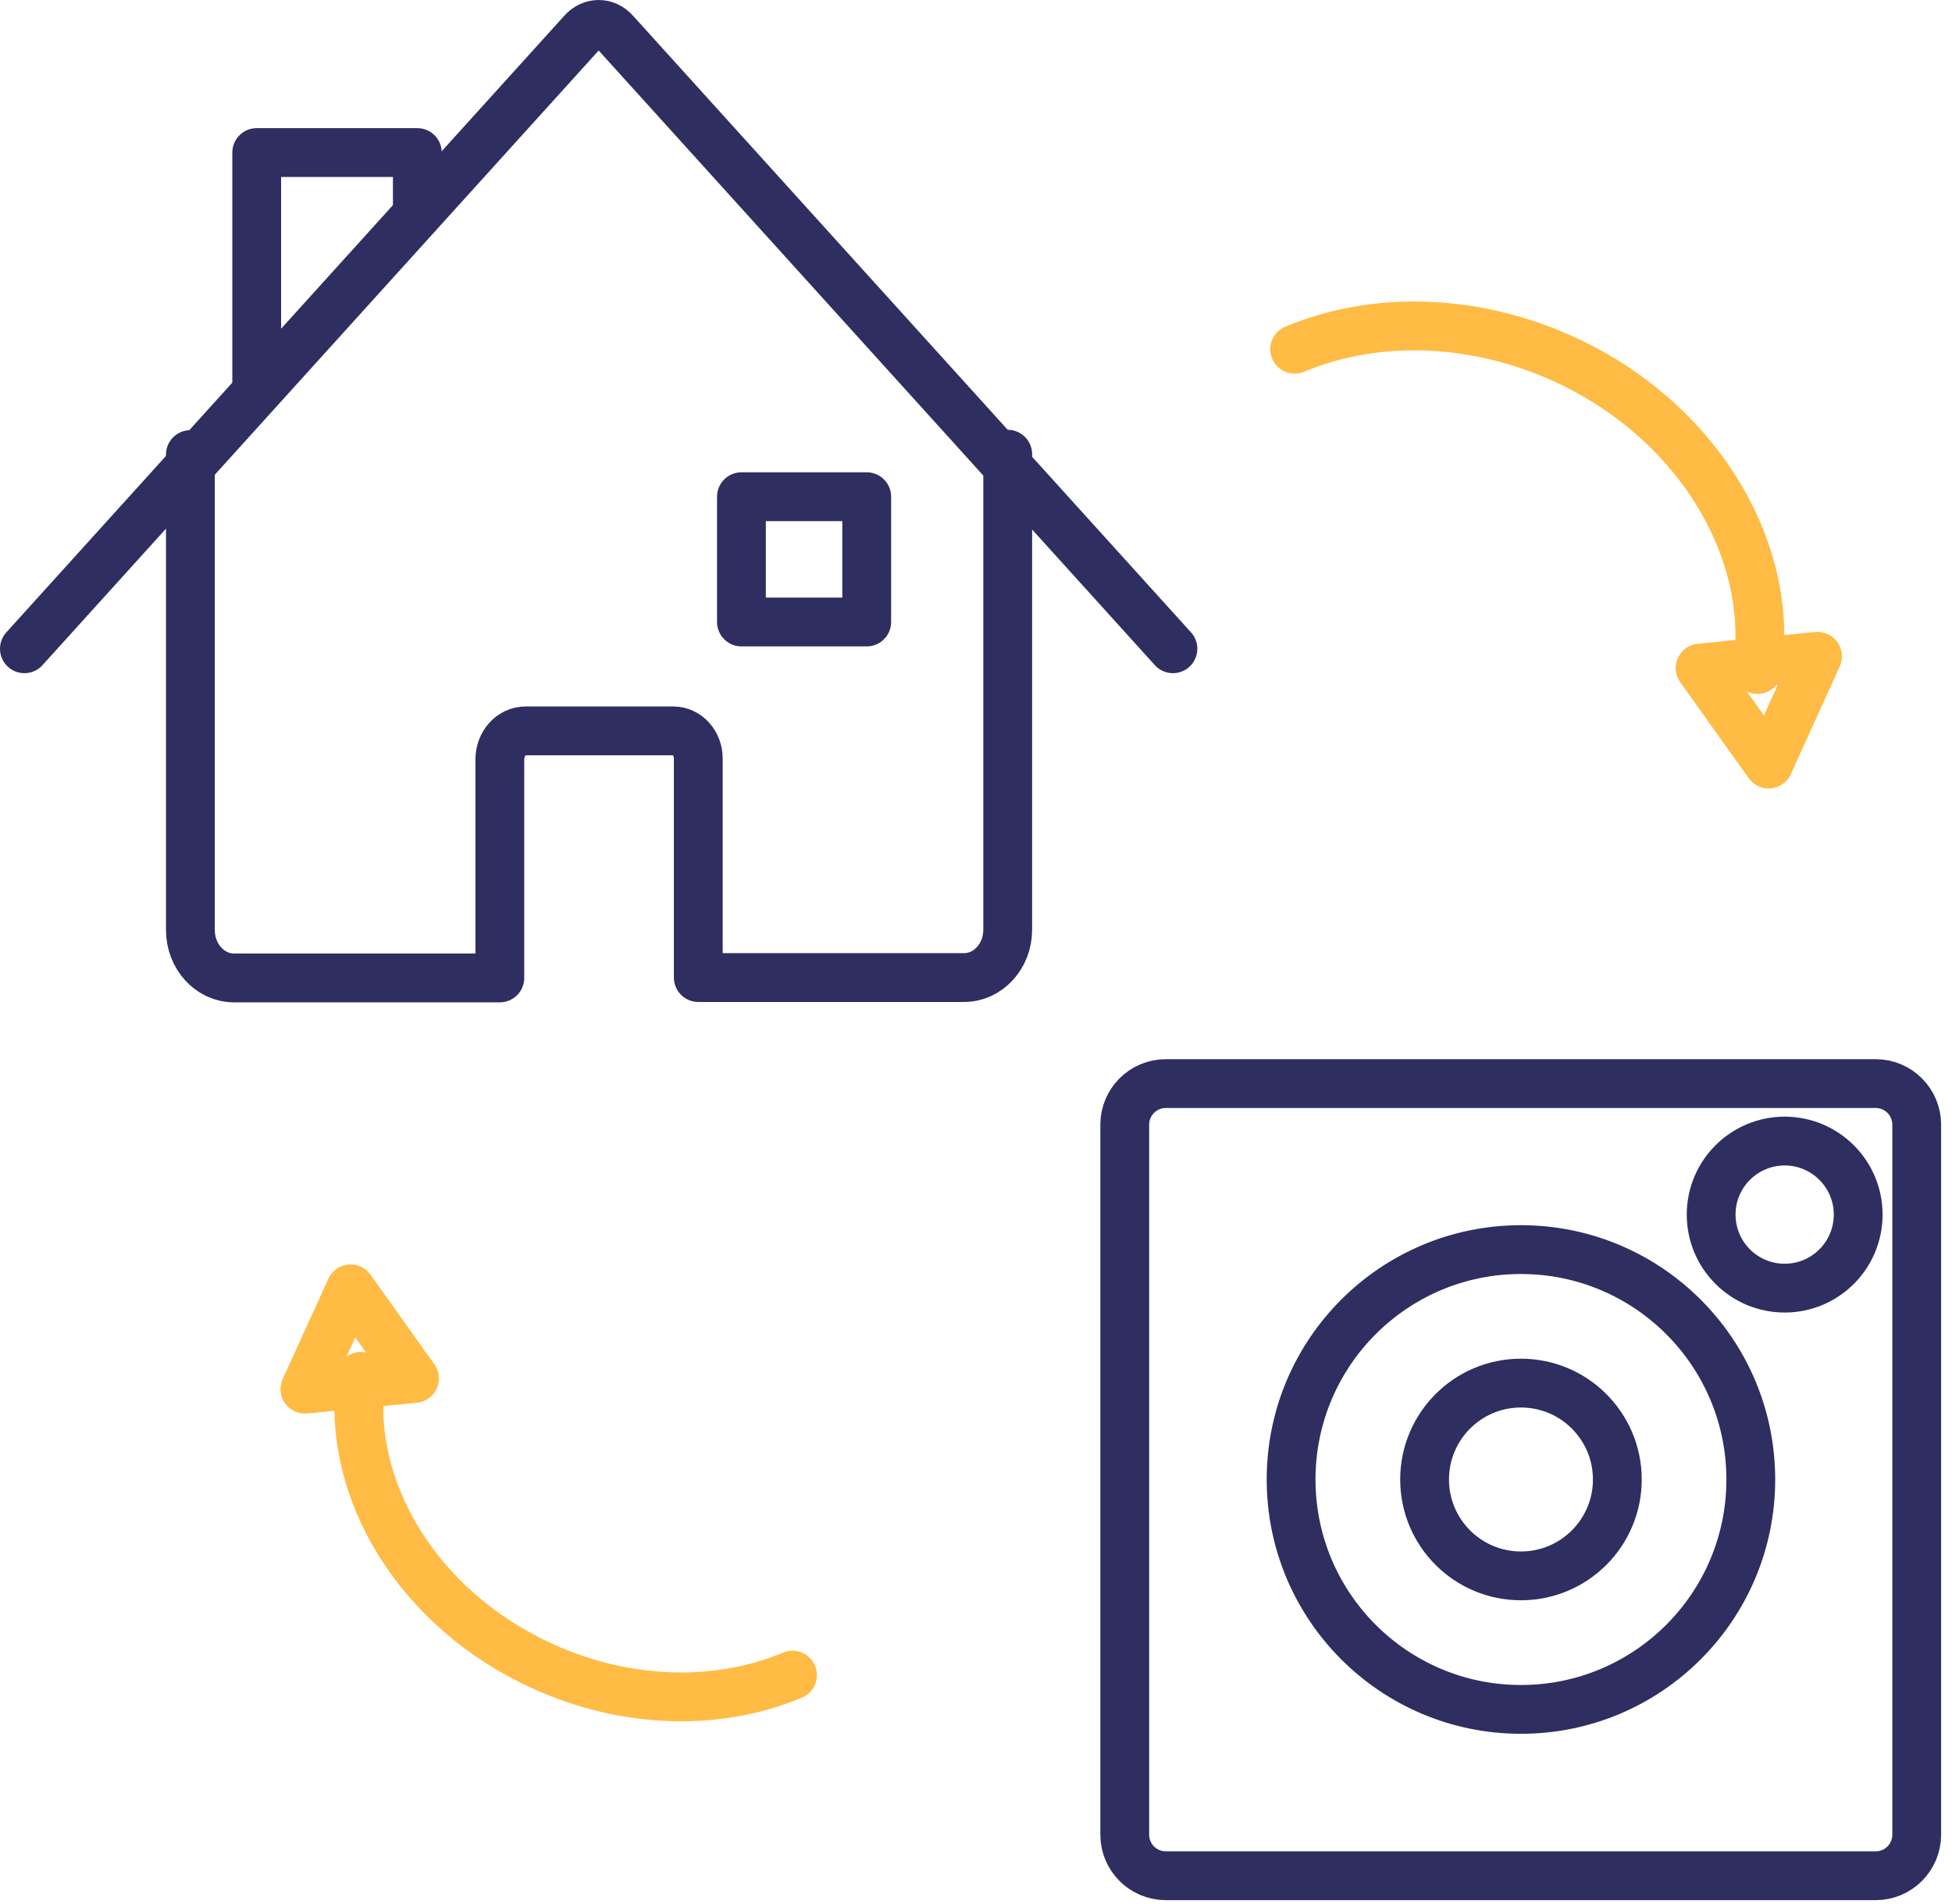
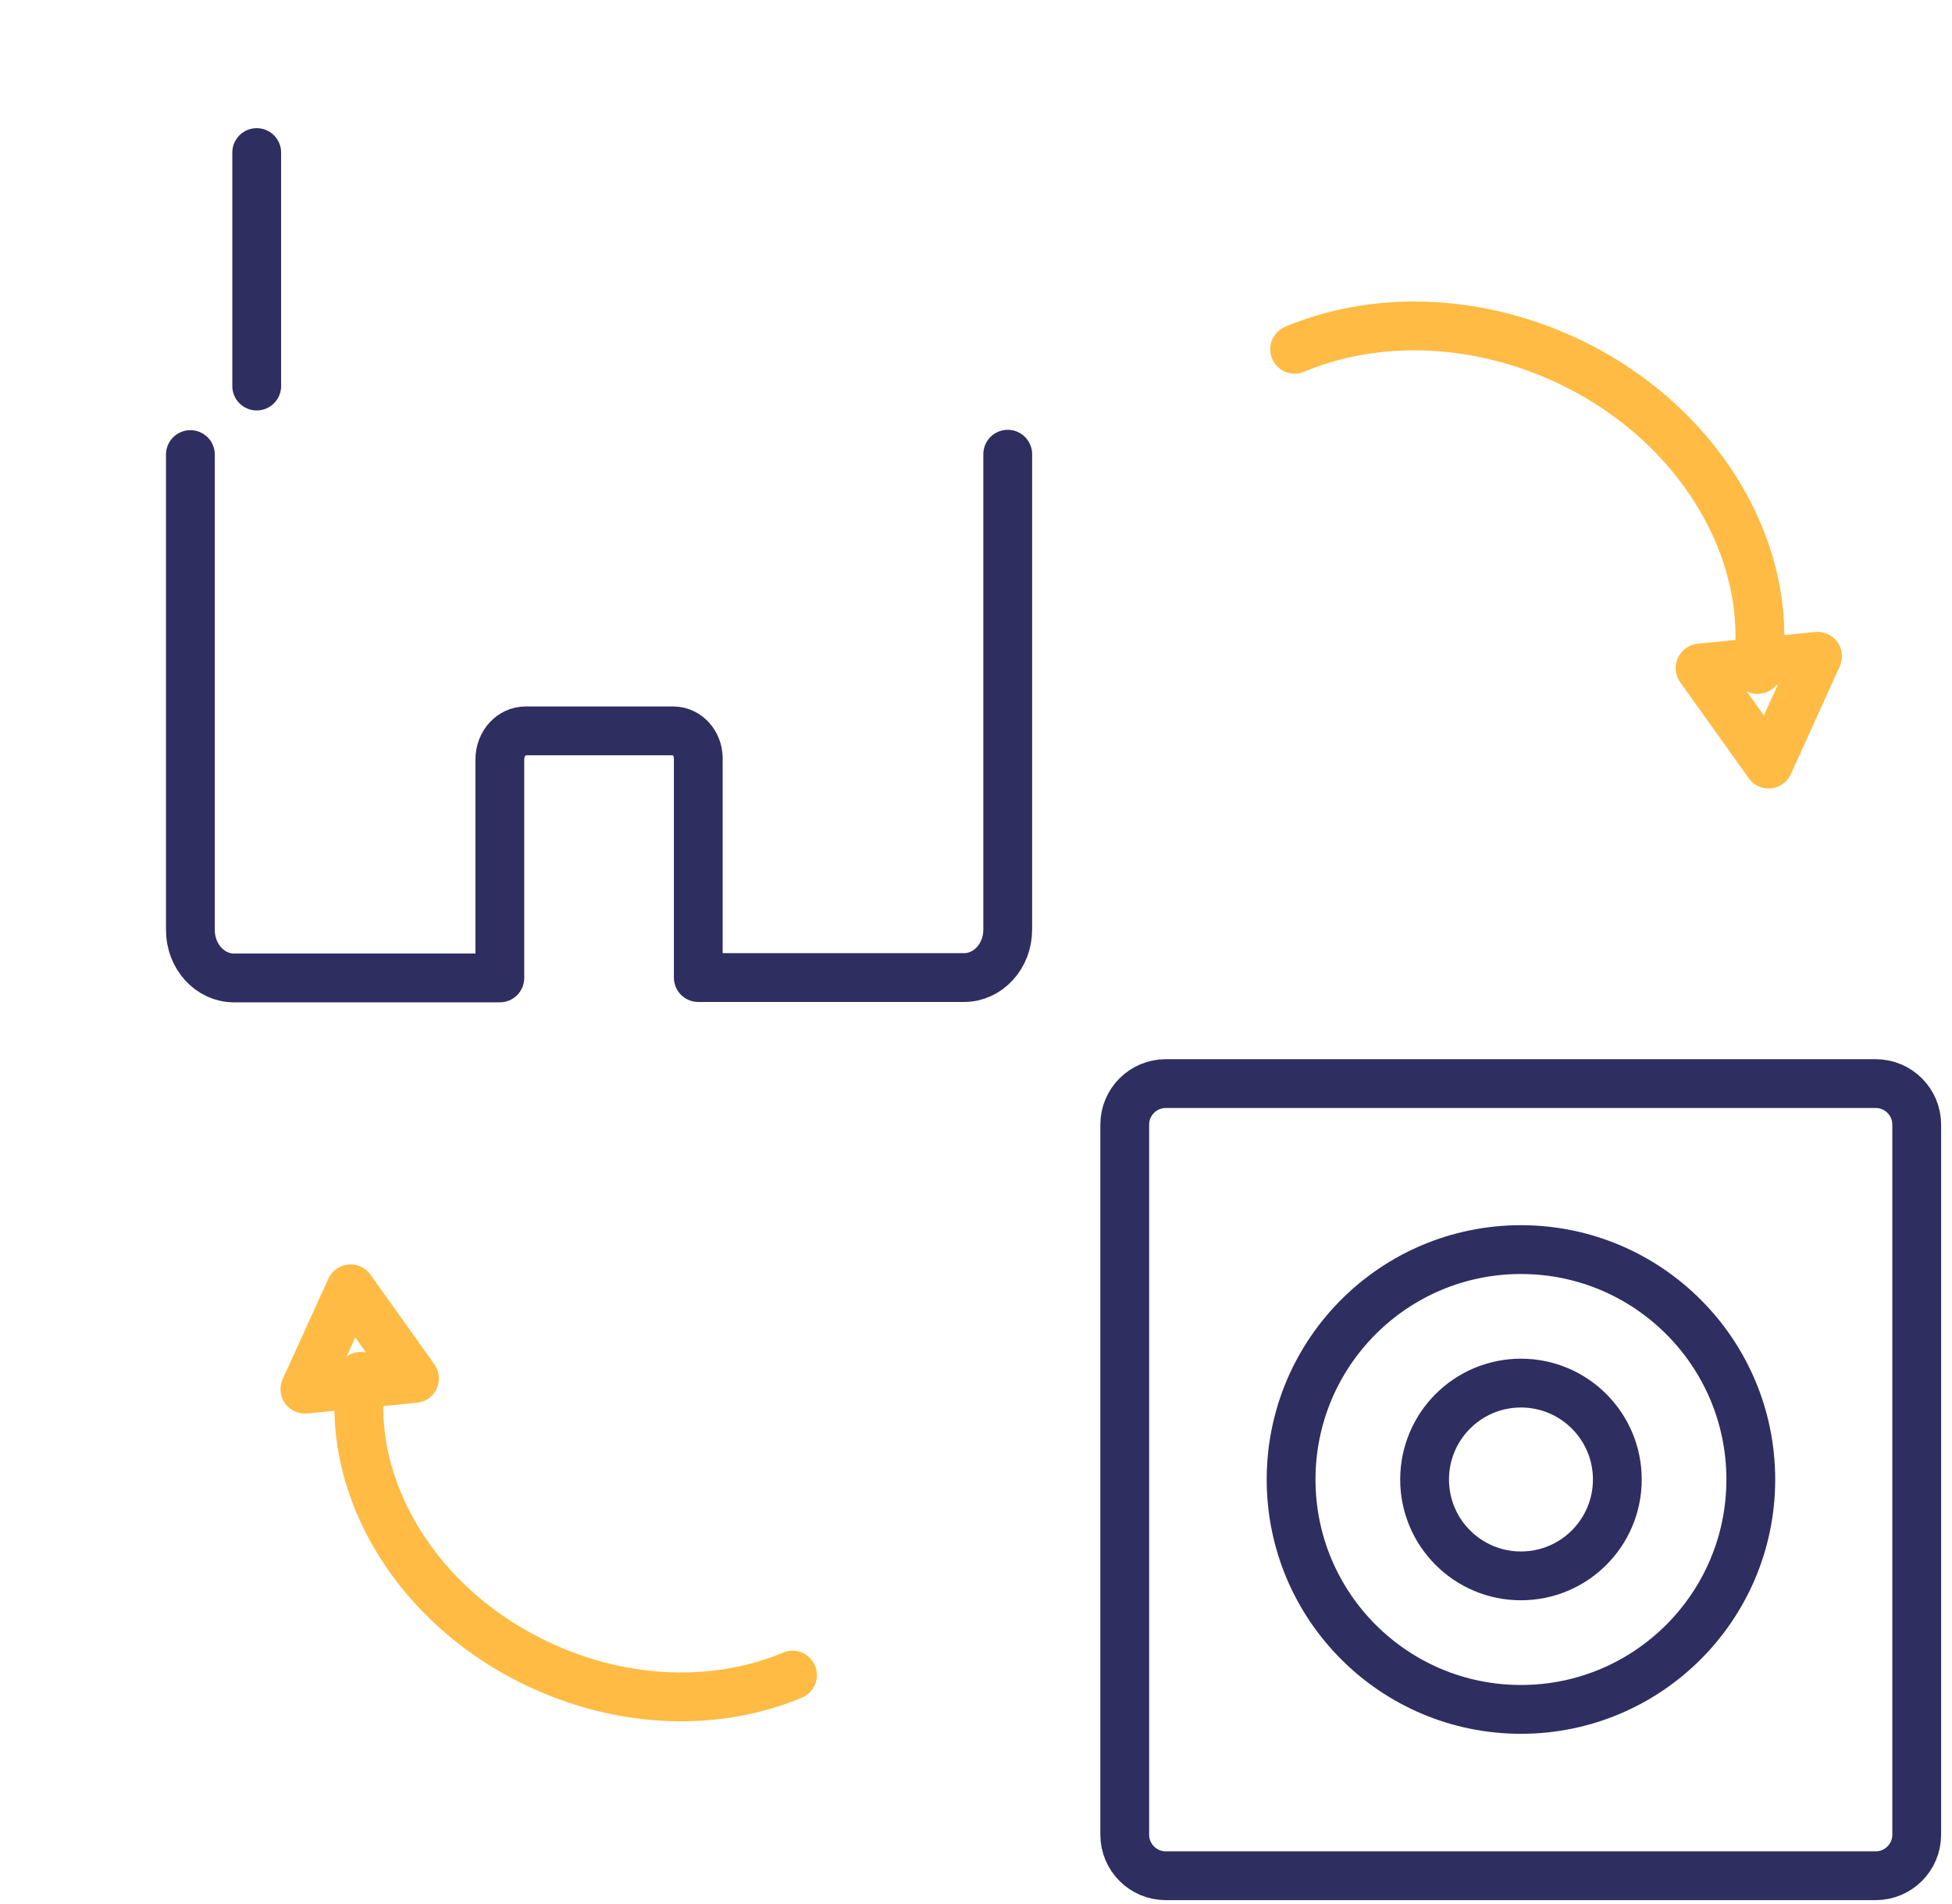
<svg xmlns="http://www.w3.org/2000/svg" class="c-icon__asset" width="80" height="78" viewBox="0 0 80 78" fill="none" aria-hidden="true">
  <path d="M76.872 44.4H47.778C46.849 44.4 46.096 45.153 46.096 46.082V75.176C46.096 76.105 46.849 76.858 47.778 76.858H76.872C77.801 76.858 78.554 76.105 78.554 75.176V46.082C78.554 45.153 77.801 44.4 76.872 44.4Z" stroke="#2e2e61" stroke-width="2" stroke-linecap="round" stroke-linejoin="round" />
-   <path d="M73.142 52.781C74.806 52.781 76.155 51.432 76.155 49.768C76.155 48.104 74.806 46.755 73.142 46.755C71.478 46.755 70.129 48.104 70.129 49.768C70.129 51.432 71.478 52.781 73.142 52.781Z" stroke="#2e2e61" stroke-width="2" stroke-linecap="round" stroke-linejoin="round" />
  <path d="M62.334 70.042C67.537 70.042 71.754 65.824 71.754 60.622C71.754 55.419 67.537 51.202 62.334 51.202C57.132 51.202 52.914 55.419 52.914 60.622C52.914 65.824 57.132 70.042 62.334 70.042Z" stroke="#2e2e61" stroke-width="2" stroke-linecap="round" stroke-linejoin="round" />
  <path d="M62.334 64.571C64.515 64.571 66.284 62.803 66.284 60.622C66.284 58.44 64.515 56.672 62.334 56.672C60.153 56.672 58.385 58.44 58.385 60.622C58.385 62.803 60.153 64.571 62.334 64.571Z" stroke="#2e2e61" stroke-width="2" stroke-linecap="round" stroke-linejoin="round" />
  <path d="M53.059 14.311C56.262 12.965 60.285 12.995 64.044 14.691C69.558 17.193 72.733 22.517 72.03 27.432" stroke="#FFBB43" stroke-width="2" stroke-linecap="round" stroke-linejoin="round" />
  <path d="M72.484 31.308L74.488 26.891L69.676 27.373L72.484 31.308Z" stroke="#FFBB43" stroke-width="2" stroke-linecap="round" stroke-linejoin="round" />
  <path d="M32.479 68.637C29.495 69.895 25.736 69.866 22.24 68.272C17.106 65.946 14.151 60.987 14.794 56.394" stroke="#FFBB43" stroke-width="2" stroke-linecap="round" stroke-linejoin="round" />
  <path d="M14.368 52.81L12.496 56.921L16.987 56.482L14.368 52.81Z" stroke="#FFBB43" stroke-width="2" stroke-linecap="round" stroke-linejoin="round" />
-   <path d="M1 26.583L23.877 1.307C24.243 0.898 24.828 0.898 25.194 1.307L48.071 26.583" stroke="#2e2e61" stroke-width="2" stroke-linecap="round" stroke-linejoin="round" />
  <path d="M7.803 18.626V38.11C7.803 39.192 8.607 40.07 9.587 40.07H20.485V31.118C20.485 30.474 20.953 29.948 21.538 29.948H27.594C28.164 29.948 28.618 30.46 28.618 31.074V40.055H39.515C40.495 40.055 41.3 39.178 41.3 38.095V18.611" stroke="#2e2e61" stroke-width="2" stroke-linecap="round" stroke-linejoin="round" />
-   <path d="M35.521 20.352H30.387V25.486H35.521V20.352Z" stroke="#2e2e61" stroke-width="2" stroke-linecap="round" stroke-linejoin="round" />
-   <path d="M10.521 15.818V6.251H17.104V8.343" stroke="#2e2e61" stroke-width="2" stroke-linecap="round" stroke-linejoin="round" />
+   <path d="M10.521 15.818V6.251V8.343" stroke="#2e2e61" stroke-width="2" stroke-linecap="round" stroke-linejoin="round" />
</svg>